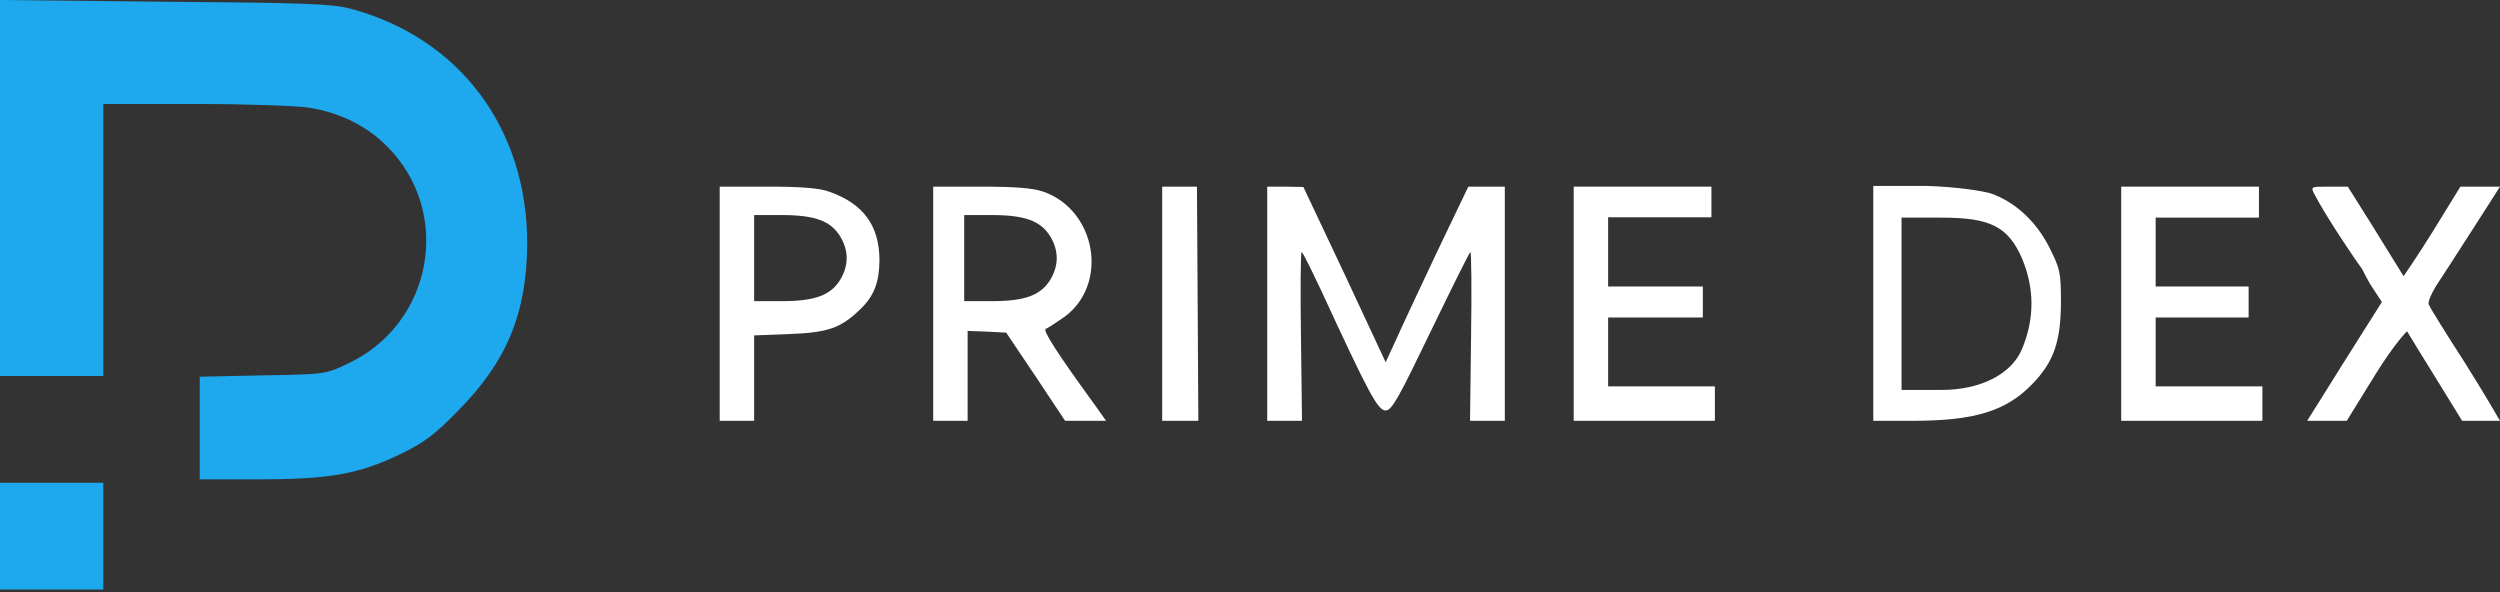
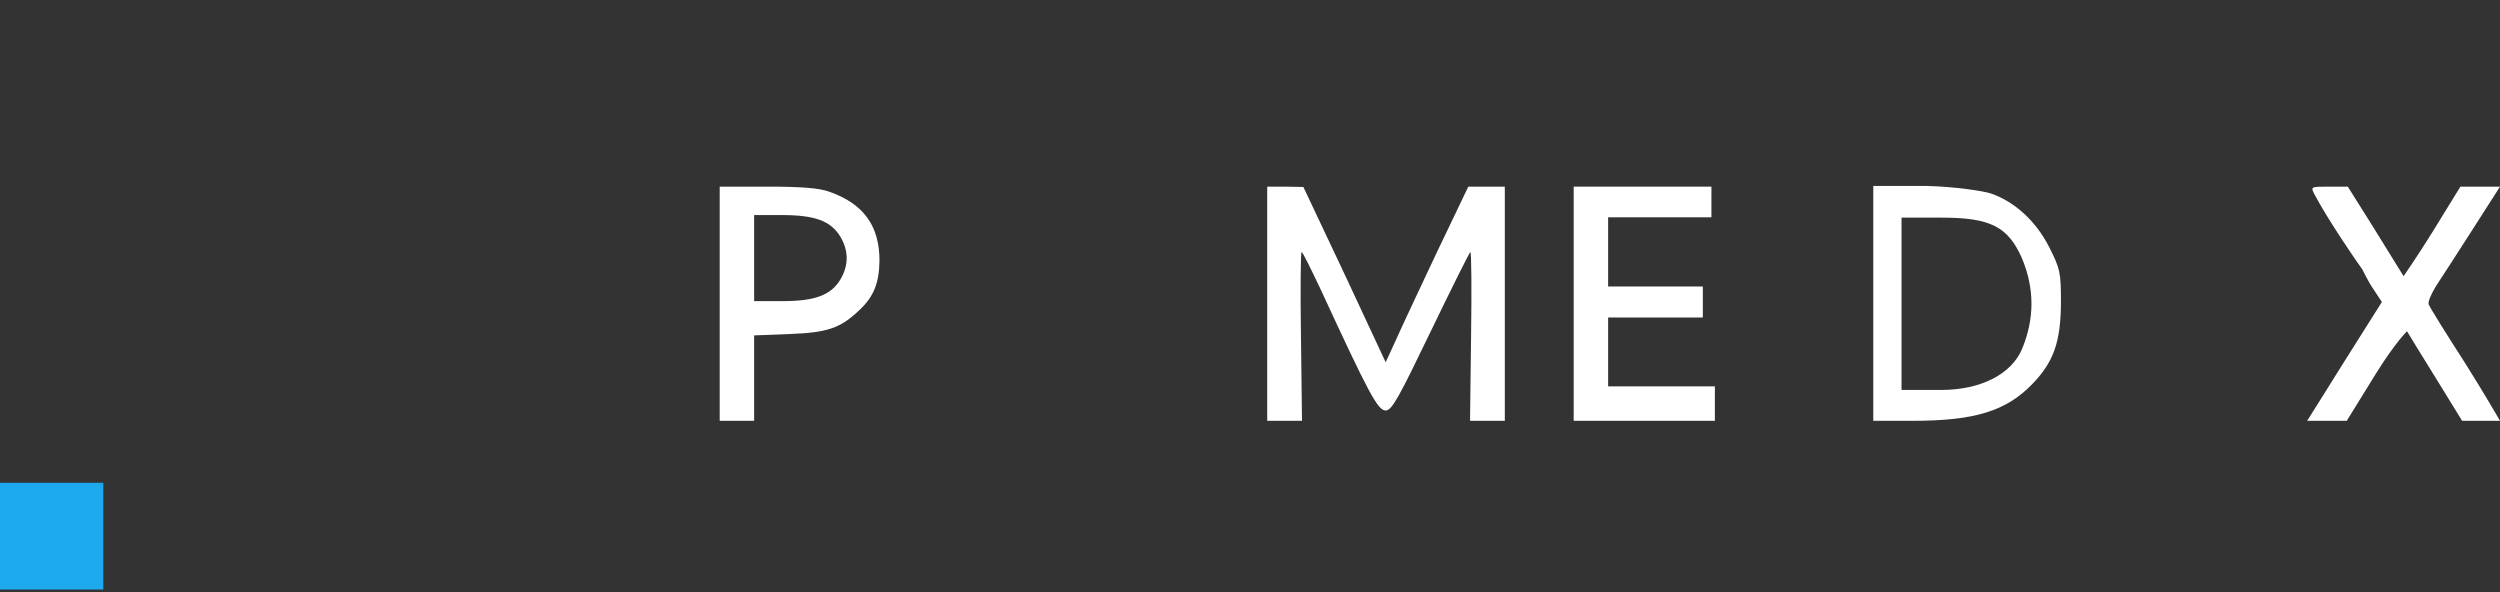
<svg xmlns="http://www.w3.org/2000/svg" width="726" height="172" viewBox="0 0 726 172" fill="none">
  <rect x="0" y="0" width="726" height="172" fill="#333333" stroke="none" />
  <path fill-rule="evenodd" clip-rule="evenodd" d="M222.9 54.2C232.6 54.2 238 54.6 240.9 55.7C250.8 59.2 255.4 65.6 255.4 75.7C255.3 82.3 253.7 86.3 249.3 90.3C244 95.3 240.2 96.6 229.3 97L219 97.4V122.2H209V54.2H222.9ZM219 87.454H227C236.7 87.454 241.2 85.754 244 81.254C246.5 77.054 246.5 72.854 244 68.654C241.2 64.154 236.7 62.454 227 62.454H219V87.454Z" fill="white" />
-   <path fill-rule="evenodd" clip-rule="evenodd" d="M284.9 54.2C294.8 54.2 300 54.6 303.1 55.7C318.5 61.2 322 82.701 309 92.101C306.7 93.7 304.4 95.2 303.7 95.5C302.7 95.8 306.8 102.3 317.8 117.4L321.2 122.2H309.3L300.8 109.4L292.2 96.601L286.6 96.3L281 96.101V122.2H271V54.2H284.9ZM280 87.454H288C297.7 87.454 302.2 85.754 305 81.254C307.5 77.054 307.5 72.854 305 68.654C302.2 64.154 297.7 62.454 288 62.454H280V87.454Z" fill="white" />
-   <path d="M348 122.2H337.5V54.2H347.6L348 122.2Z" fill="white" />
  <path d="M378.5 54.3L390.5 79.7L402.4 105.2L405.3 98.9C406.8 95.5 412.2 84 417.2 73.4L426.4 54.2H437V122.2H426.9L427.2 97.7C427.4 84.2 427.3 73.2 427 73.2C426.7 73.3 421.6 83.6 415.5 96.2C406.201 115.499 404.2 119.2 402.4 119.2C400.1 119.2 397.5 114.3 383.5 84C380.7 78.1 378.3 73.2 378 73.2C377.7 73.2 377.6 84.2 377.8 97.7L378.1 122.2H368V54.2H373.3L378.5 54.3Z" fill="white" />
  <path d="M497 63.101H467V83.2H494.5V92.2H467V112.2H498V122.2H457V54.2H497V63.101Z" fill="white" />
  <path fill-rule="evenodd" clip-rule="evenodd" d="M559.5 54C567.8 54.2 576.2 55.5 578.2 56.2C585.1 58.6 591.2 64.201 595 71.601C598.3 78.1 598.5 79.101 598.5 88.101C598.4 99.3 596.4 105.1 590.2 111.5C582.6 119.4 573.4 122.2 555.5 122.2H544V54H559.5ZM552.205 113.236H563.815C575.268 113.236 584.187 108.601 587.217 101.304C590.844 92.568 590.844 83.832 587.217 75.097C583.154 65.737 577.891 63.2 563.815 63.2H552.205V113.236Z" fill="white" />
-   <path d="M656 63.2H626V83.2H653V92.2H626V112.2H657V122.2H616V54.2H656V63.2Z" fill="white" />
  <path d="M688.9 65.5C692.8 71.799 698 80.2 698 80.2C698 80.2 702.102 74.298 706.5 67.2L714.5 54.2H726L718 66.7C713.6 73.5 708.9 80.901 707.4 83.101C706 85.4 705 87.7 705.3 88.4C705.5 89.101 710.301 96.8 715.9 105.5C721.398 114.196 726 122.2 726 122.2H715L707.3 109.7C703.2 103.1 699.4 96.9 699 96.2C699 96.2 695.7 99.301 689.9 108.601L681.5 122.2H670L674.9 114.4C677.5 110.2 682.4 102.4 685.7 97.2L691.7 87.7L689.2 83.9C687.8 81.9 686 78.2 686 78.2C684.5 76.2 676 63.8 672.1 56.4C671 54.2 671 54.2 676.4 54.2H681.8L688.9 65.5Z" fill="white" />
  <path d="M30 171.2H0V140.2H30V171.2Z" fill="#1EA9EF" />
-   <path d="M47.8 0.5C87.9 0.8 96.5 1.1 101.7 2.5C133.3 10.9 153.1 37.1 153.1 70.7C153 90.9 147.2 105 133 119.3C126.1 126.4 122.9 128.7 116 132C104.1 137.7 95.6 139.2 75 139.2H58V109.4L76.3 109C94.4 108.7 94.6 108.7 101.2 105.5C125.7 93.9 131.5 61.701 112.5 42.601C106.6 36.601 98.7 32.7 89.9 31.3C86.4 30.7 71.5 30.2 56.8 30.2H30V109.2H0V0L47.8 0.5Z" fill="#1EA9EF" />
</svg>